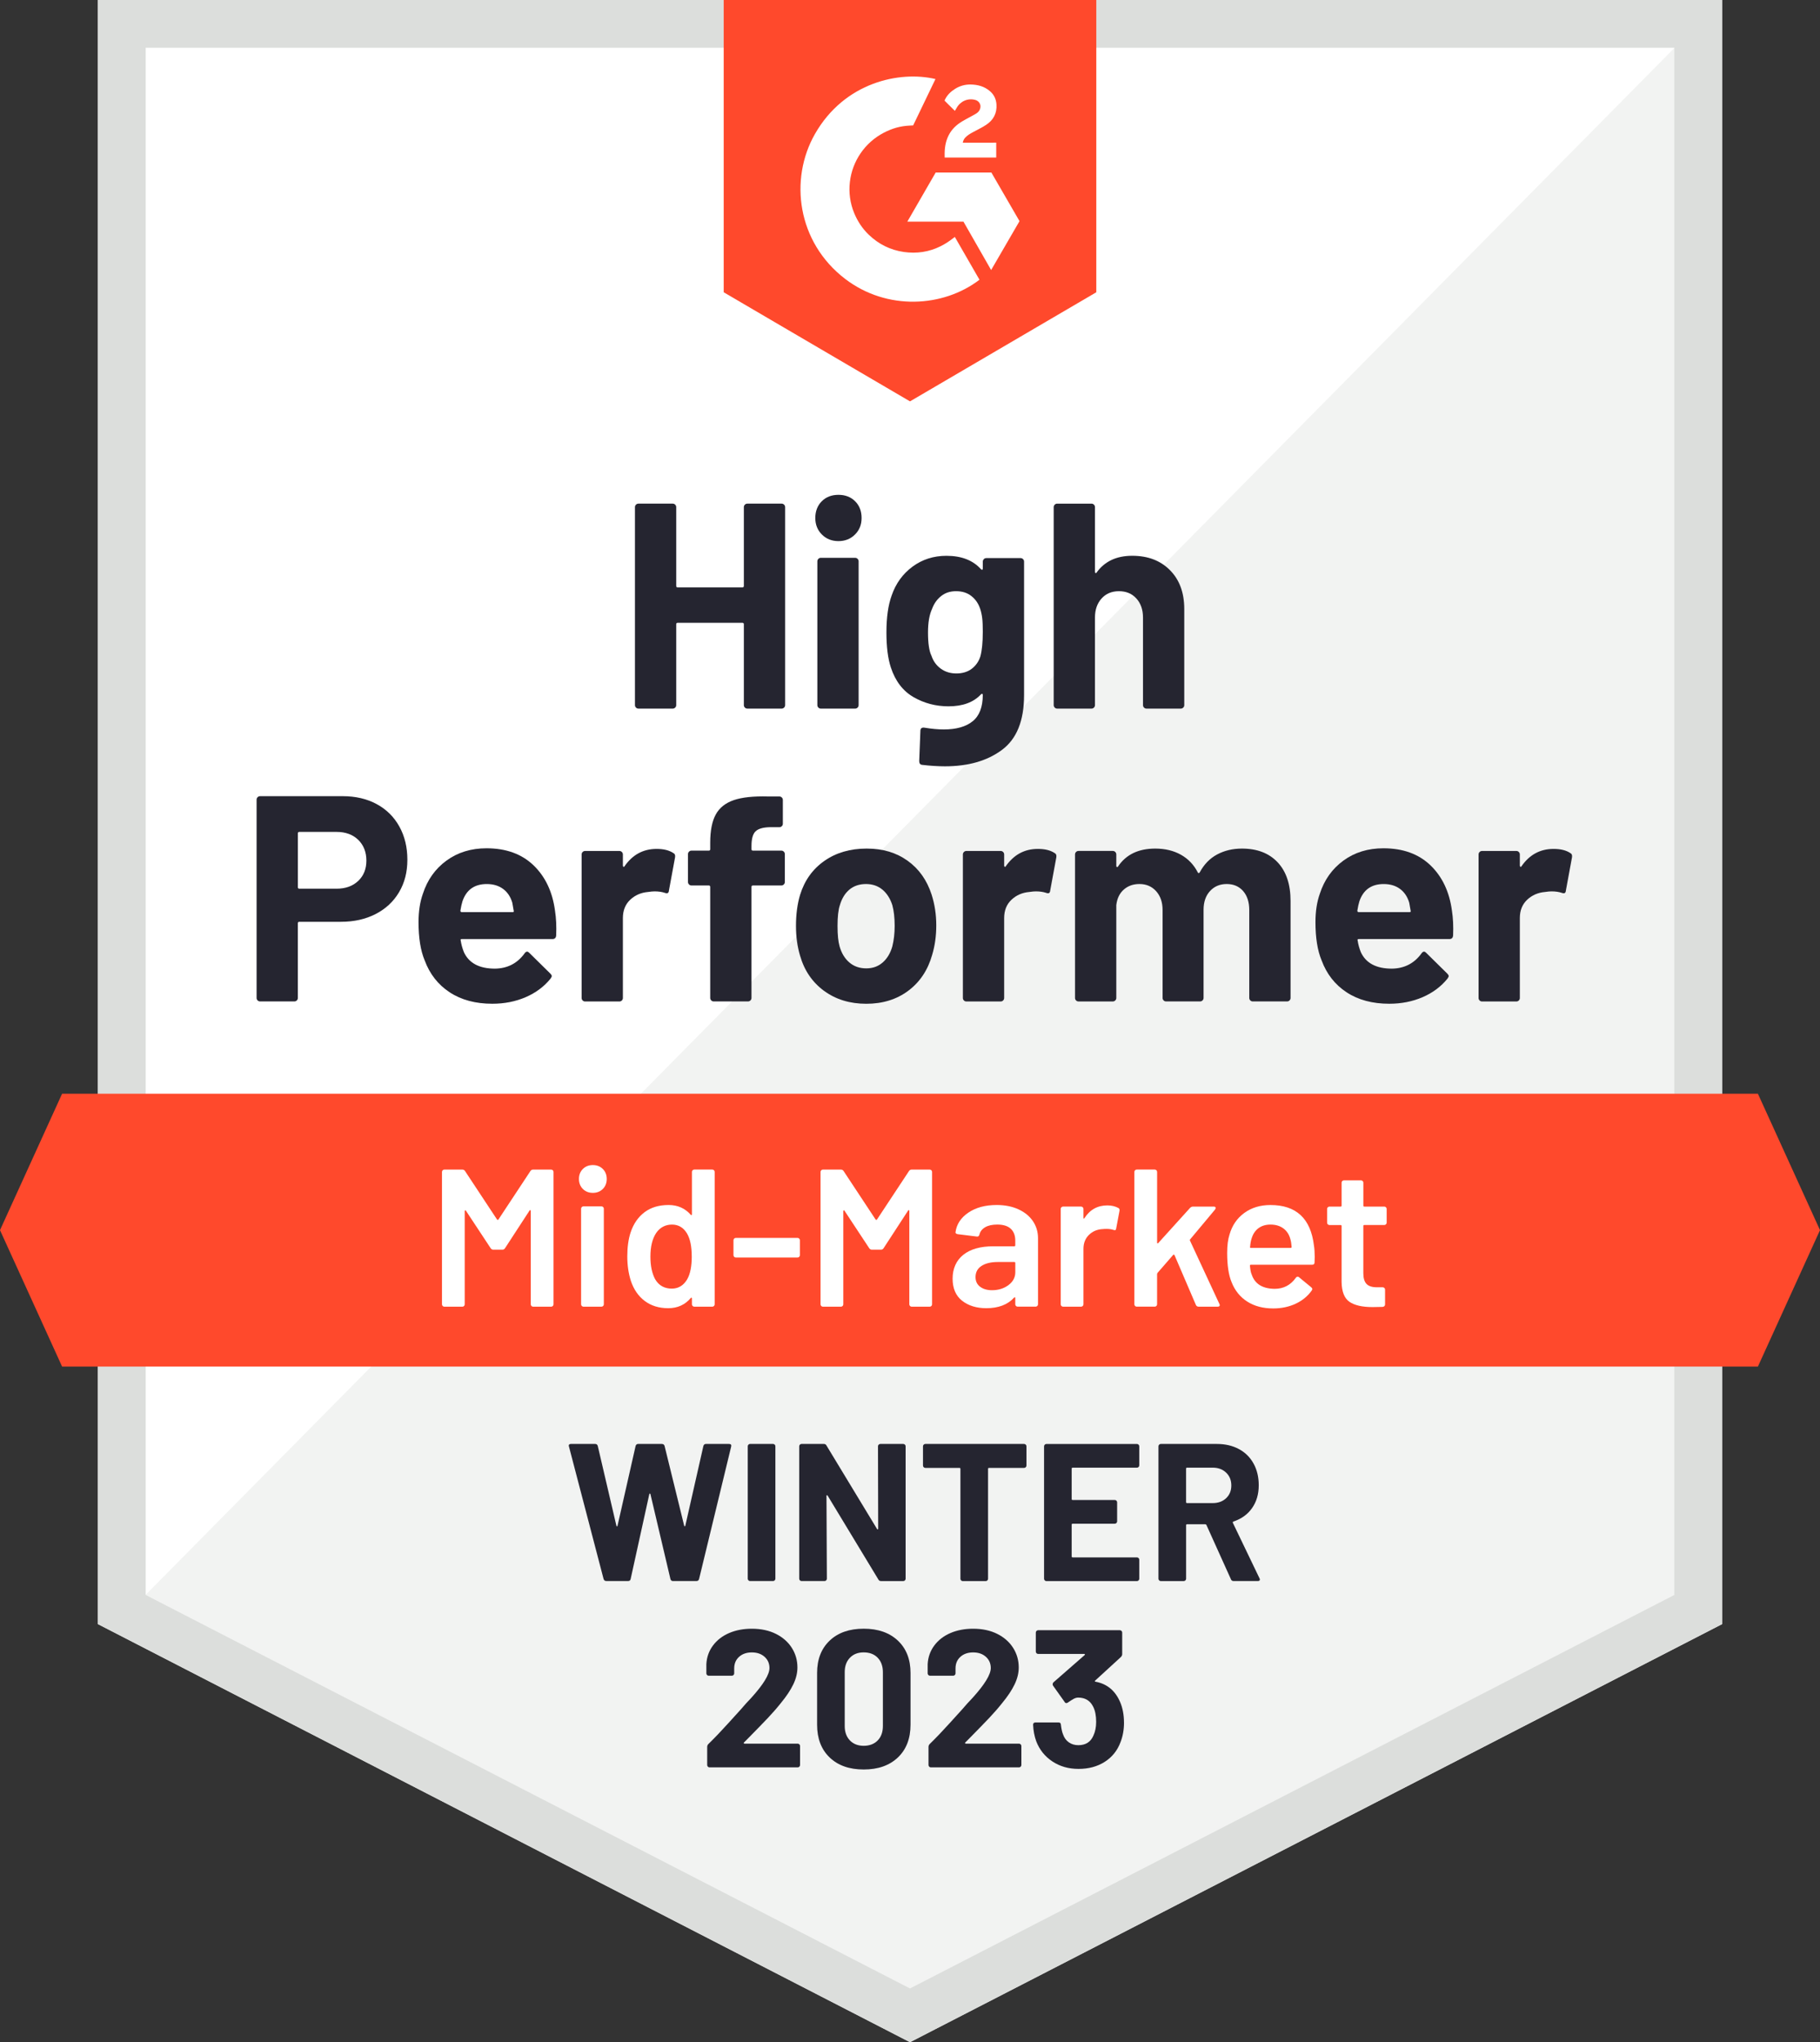
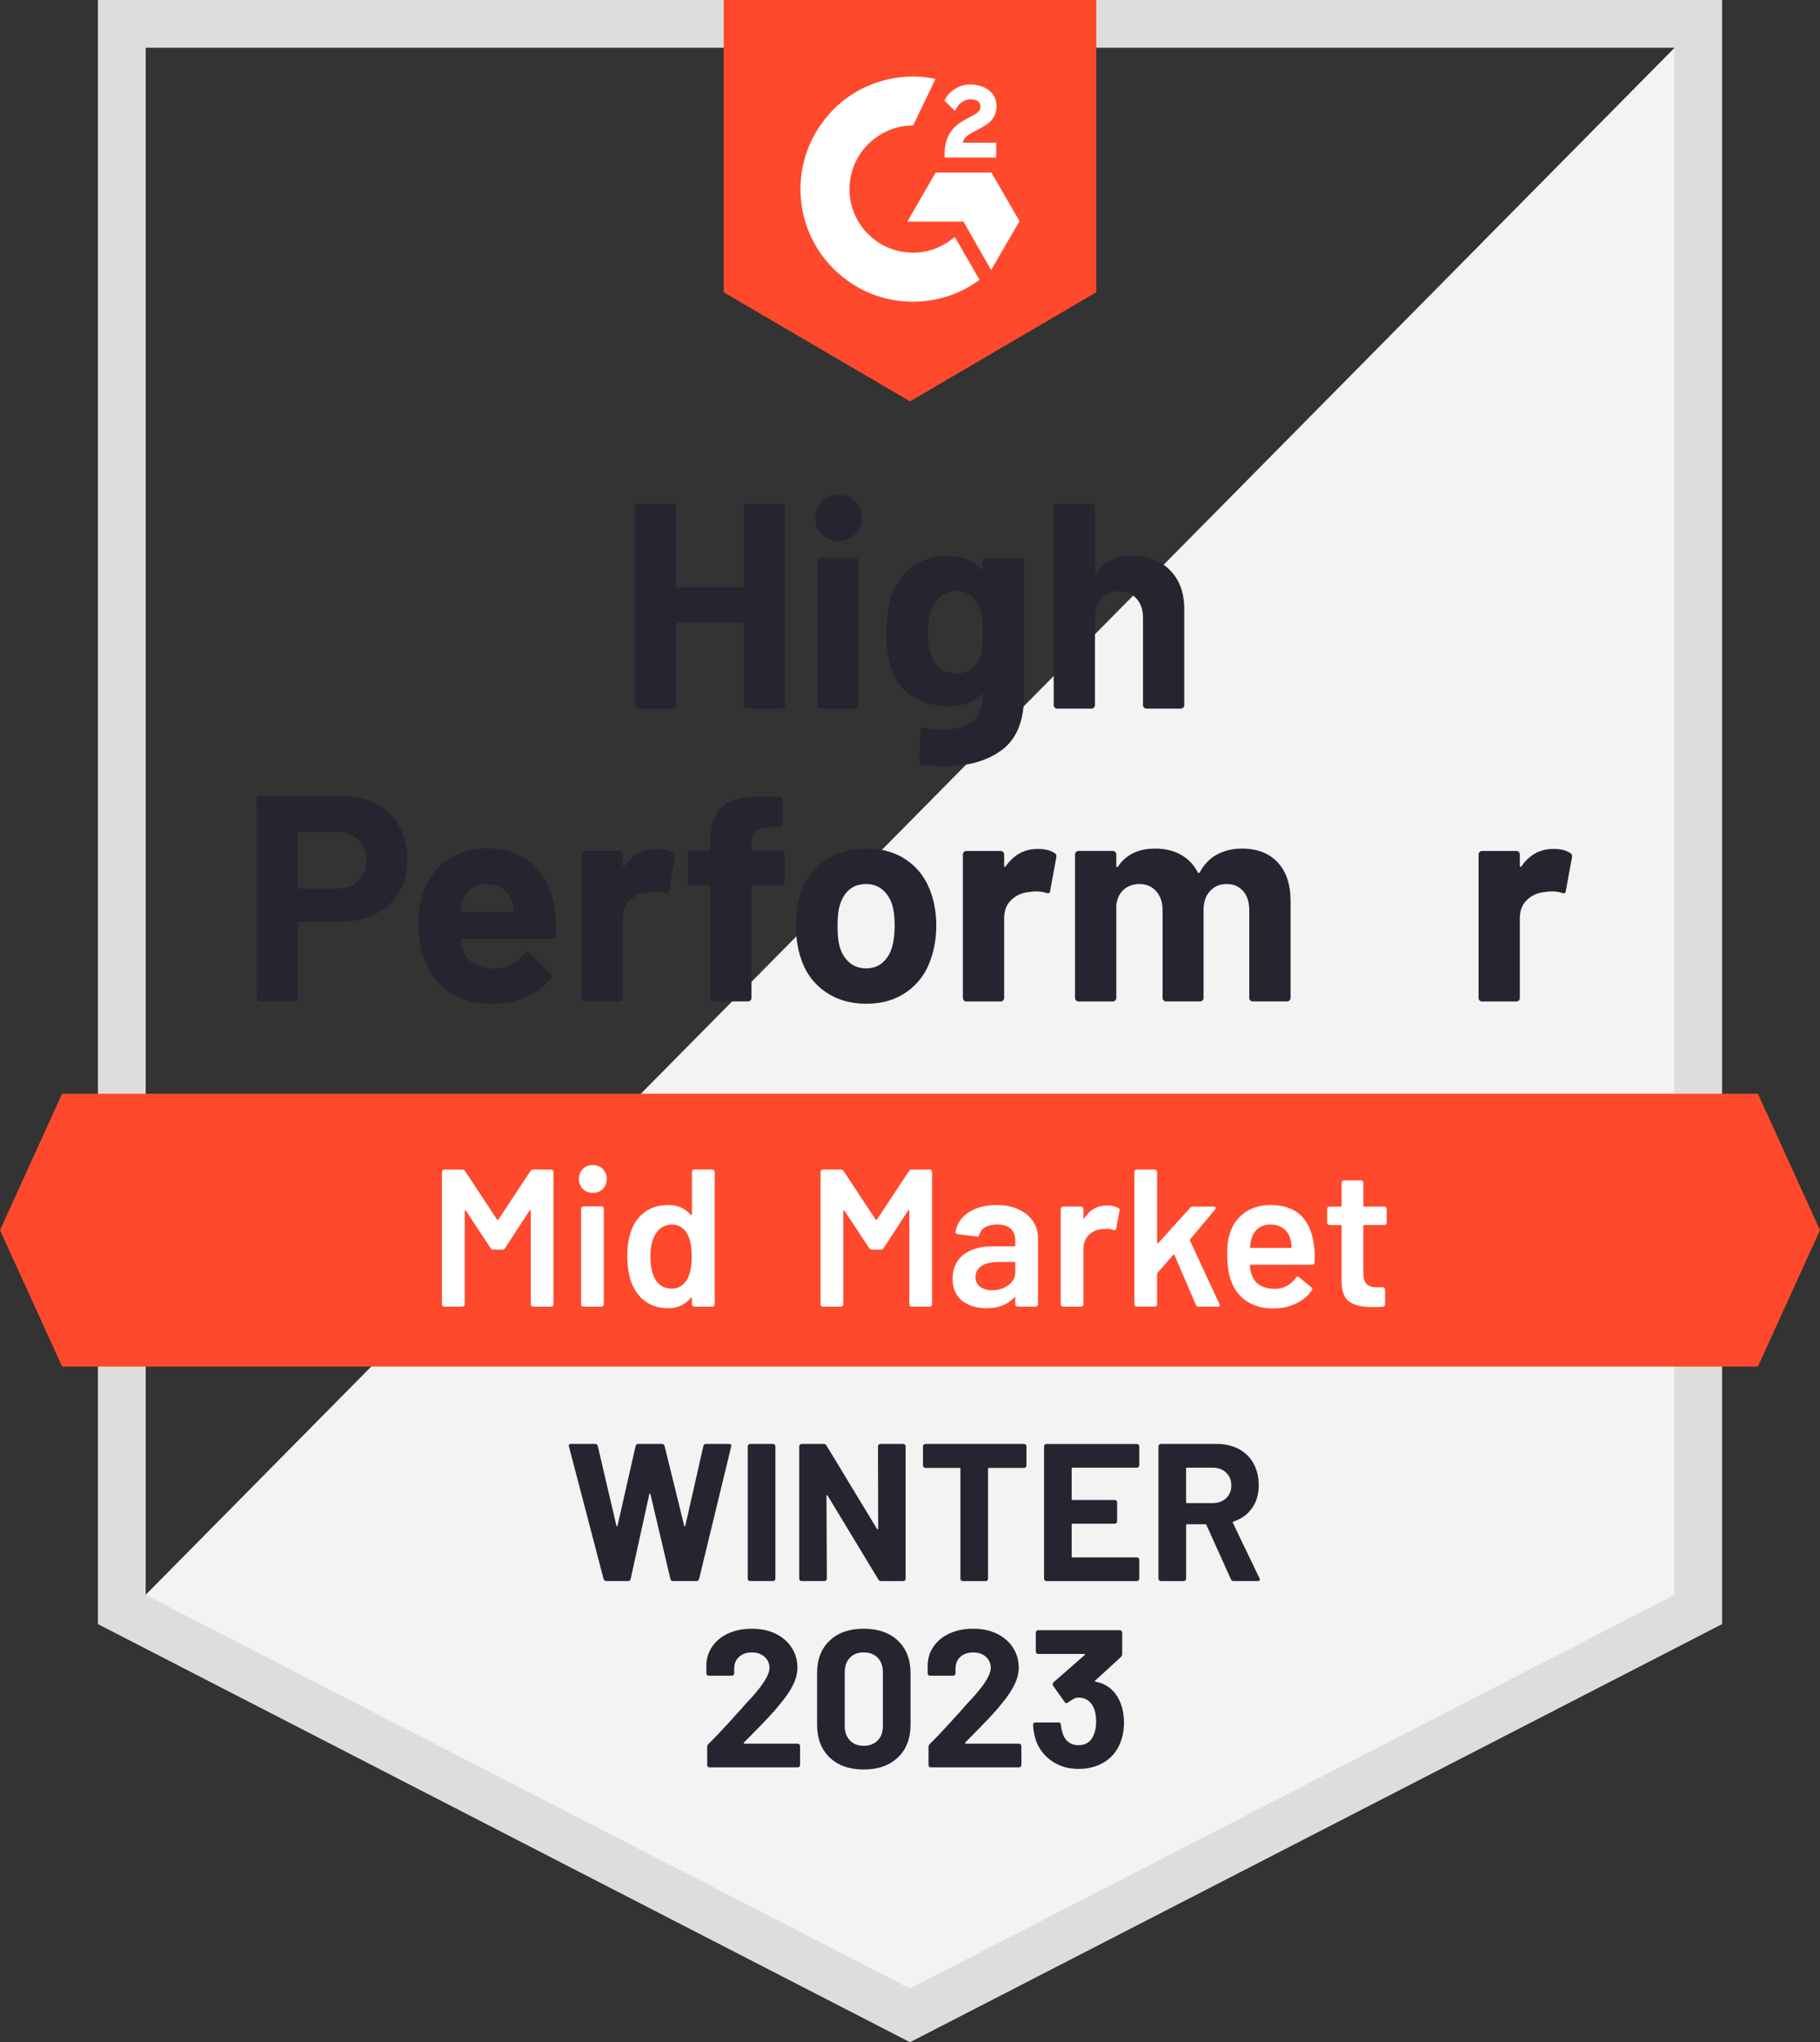
<svg xmlns="http://www.w3.org/2000/svg" viewBox="0 0 762 855.05">
  <rect x="0" y="0" width="762" height="855.05" fill="#333333" stroke="none" />
  <g>
-     <polygon style="fill:#fff" points="41 680 381 855.05 721 680 721 0 41 0 41 680" />
    <polygon style="fill:#f2f3f2" points="381 843.05 711.74 667.2 711 10 53.89 674.91 381 843.05" />
    <path style="fill:#dcdedc" d="m701,20v647.8l-320,164.75L61,667.8V20h640m20-20H41v680l340,175.05,340-175.05V0h0Z" />
    <polygon style="fill:#ff492c" points="459 122.37 381 168.05 303 122.37 303 0 459 0 459 122.37" />
    <path style="fill:#fff" d="m399.77,99.21c3.47,6.02,6.9,11.97,10.32,17.91-15.17,11.62-38.78,13.02-56.26-.36-20.11-15.41-23.42-41.7-12.65-60.62,12.38-21.77,35.56-26.58,50.48-23.05-.4.88-9.34,19.42-9.34,19.42,0,0-.71.05-1.11.05-4.41.19-7.7,1.21-11.22,3.03-7.84,4.09-13.15,11.81-14.16,20.6-.52,4.39.09,8.84,1.76,12.93,1.42,3.46,3.42,6.53,6.11,9.12,4.13,3.98,9.04,6.45,14.73,7.26,5.39.77,10.57,0,15.43-2.43,1.82-.91,3.37-1.92,5.18-3.31.23-.15.44-.34.71-.55h.02Z" />
    <path style="fill:#fff" d="m399.8,46.43c-.88-.87-1.7-1.67-2.51-2.47-.48-.48-.95-.98-1.45-1.45-.18-.17-.39-.4-.39-.4,0,0,.17-.36.24-.51.95-1.91,2.44-3.3,4.21-4.41,1.95-1.24,4.23-1.86,6.54-1.81,2.96.06,5.7.79,8.02,2.78,1.71,1.46,2.59,3.32,2.74,5.54.26,3.74-1.29,6.6-4.36,8.6-1.8,1.18-3.75,2.08-5.7,3.16-1.08.59-2,1.12-3.05,2.19-.93,1.08-.97,2.1-.97,2.1l13.98-.02v6.23h-21.59v-.6c-.08-3.06.27-5.94,1.68-8.72,1.29-2.55,3.29-4.42,5.7-5.85,1.85-1.11,3.81-2.05,5.66-3.15,1.15-.68,1.96-1.68,1.95-3.12,0-1.24-.9-2.34-2.19-2.69-3.04-.82-6.13.49-7.74,3.27-.23.41-.47.81-.78,1.33h.01Z" />
    <polygon style="fill:#fff" points="426.85 92.59 415.07 72.24 391.75 72.24 379.88 92.8 403.38 92.8 414.97 113.06 426.85 92.59" />
    <polygon style="fill:#ff492c" points="736 572.17 26 572.17 0 515.05 26 457.93 736 457.93 762 515.05 736 572.17" />
    <path style="fill:#252530" d="m311.87,211.3c.29-.29.63-.43,1.04-.43h14.34c.41,0,.75.14,1.04.43.29.29.43.63.43,1.04v82.88c0,.41-.14.76-.43,1.04-.29.29-.63.43-1.04.43h-14.34c-.41,0-.76-.14-1.04-.43-.29-.29-.43-.63-.43-1.04v-33.84c0-.41-.21-.61-.61-.61h-27.1c-.41,0-.61.21-.61.61v33.84c0,.41-.14.76-.43,1.04-.29.29-.63.43-1.04.43h-14.34c-.41,0-.76-.14-1.04-.43-.29-.29-.43-.63-.43-1.04v-82.88c0-.41.14-.75.43-1.04.29-.29.63-.43,1.04-.43h14.34c.41,0,.75.14,1.04.43.29.29.43.63.43,1.04v32.98c0,.41.2.61.61.61h27.1c.41,0,.61-.2.61-.61v-32.98c0-.41.14-.75.43-1.04Z" />
    <path style="fill:#252530" d="m344.11,223.8c-1.84-1.84-2.76-4.15-2.76-6.93s.9-5.19,2.7-6.99,4.13-2.7,6.99-2.7,5.19.9,6.99,2.7c1.8,1.8,2.7,4.13,2.7,6.99s-.92,5.09-2.76,6.93c-1.84,1.84-4.15,2.76-6.93,2.76s-5.09-.92-6.93-2.76Zm-1.47,72.46c-.29-.29-.43-.63-.43-1.04v-60.2c0-.41.14-.75.43-1.04.29-.29.63-.43,1.04-.43h14.34c.41,0,.75.14,1.04.43.29.29.43.63.43,1.04v60.2c0,.41-.14.76-.43,1.04-.29.29-.63.43-1.04.43h-14.34c-.41,0-.76-.14-1.04-.43Z" />
    <path style="fill:#252530" d="m411.91,234.1c.29-.29.63-.43,1.04-.43h14.34c.41,0,.75.14,1.04.43.29.29.43.63.43,1.04v55.91c0,10.71-3.09,18.35-9.26,22.93-6.17,4.58-14.12,6.87-23.85,6.87-2.86,0-6.05-.2-9.56-.61-.82-.08-1.23-.61-1.23-1.59l.49-12.63c0-1.06.57-1.51,1.72-1.35,2.94.49,5.64.74,8.09.74,5.23,0,9.26-1.15,12.08-3.43,2.82-2.29,4.23-5.97,4.23-11.03,0-.25-.08-.39-.25-.43-.17-.04-.33.02-.49.18-3.11,3.35-7.64,5.03-13.61,5.03-5.31,0-10.2-1.29-14.65-3.86-4.46-2.57-7.62-6.72-9.5-12.44-1.23-3.76-1.84-8.62-1.84-14.59,0-6.38.74-11.56,2.21-15.57,1.72-4.98,4.62-8.99,8.71-12.02,4.09-3.02,8.83-4.54,14.22-4.54,6.29,0,11.12,1.88,14.47,5.64.16.16.33.23.49.18.16-.04.25-.18.25-.43v-2.94c0-.41.14-.75.43-1.04Zm-.43,30.59c0-2.53-.08-4.49-.25-5.89-.17-1.39-.45-2.7-.86-3.92-.74-2.21-1.96-3.98-3.68-5.33-1.72-1.35-3.84-2.02-6.38-2.02s-4.54.67-6.25,2.02c-1.72,1.35-2.98,3.13-3.8,5.33-1.15,2.45-1.72,5.76-1.72,9.93,0,4.58.49,7.85,1.47,9.81.74,2.21,2.02,3.98,3.86,5.33s4.03,2.02,6.56,2.02,4.78-.67,6.5-2.02c1.72-1.35,2.9-3.08,3.56-5.21.65-2.45.98-5.8.98-10.05Z" />
    <path style="fill:#252530" d="m489.82,238.7c4,4.01,6.01,9.44,6.01,16.31v40.21c0,.41-.14.76-.43,1.04-.29.29-.63.43-1.04.43h-14.34c-.41,0-.76-.14-1.04-.43-.29-.29-.43-.63-.43-1.04v-36.66c0-3.27-.92-5.93-2.76-7.97-1.84-2.04-4.27-3.06-7.3-3.06s-5.46,1.02-7.29,3.06c-1.84,2.04-2.76,4.7-2.76,7.97v36.66c0,.41-.14.76-.43,1.04-.29.29-.63.43-1.04.43h-14.34c-.41,0-.76-.14-1.04-.43-.29-.29-.43-.63-.43-1.04v-82.88c0-.41.14-.75.43-1.04.29-.29.63-.43,1.04-.43h14.34c.41,0,.75.14,1.04.43.29.29.43.63.43,1.04v27.1c0,.25.08.41.25.49.16.08.29.04.37-.12,3.35-4.74,8.34-7.11,14.96-7.11s11.81,2,15.81,6.01Z" />
    <path style="fill:#252530" d="m157.69,336.66c4.09,2.21,7.25,5.33,9.5,9.38,2.25,4.05,3.37,8.69,3.37,13.92s-1.17,9.69-3.49,13.61-5.6,6.97-9.81,9.13c-4.21,2.17-9.05,3.25-14.53,3.25h-17.41c-.41,0-.61.2-.61.61v31.26c0,.41-.14.76-.43,1.04-.29.29-.63.43-1.04.43h-14.34c-.41,0-.76-.14-1.04-.43-.29-.29-.43-.63-.43-1.04v-83c0-.41.14-.75.43-1.04.29-.29.63-.43,1.04-.43h34.57c5.39,0,10.13,1.1,14.22,3.31Zm-7.72,32.18c2.29-2.16,3.43-5.01,3.43-8.52s-1.15-6.5-3.43-8.7c-2.29-2.21-5.31-3.31-9.07-3.31h-15.57c-.41,0-.61.21-.61.61v22.56c0,.41.2.61.61.61h15.57c3.76,0,6.78-1.08,9.07-3.25Z" />
    <path style="fill:#252530" d="m232.85,391.71c-.08.98-.61,1.47-1.59,1.47h-37.88c-.49,0-.66.21-.49.61.25,1.64.69,3.27,1.35,4.9,2.12,4.58,6.46,6.87,13,6.87,5.23-.08,9.36-2.21,12.38-6.38.33-.49.69-.74,1.1-.74.25,0,.53.17.86.49l8.83,8.7c.41.41.61.78.61,1.1,0,.16-.17.49-.49.98-2.7,3.35-6.17,5.95-10.42,7.79-4.25,1.84-8.91,2.76-13.98,2.76-7.03,0-12.98-1.59-17.84-4.78-4.86-3.19-8.36-7.64-10.48-13.36-1.72-4.09-2.58-9.44-2.58-16.06,0-4.49.61-8.46,1.84-11.89,1.88-5.8,5.17-10.42,9.87-13.85,4.7-3.43,10.28-5.15,16.74-5.15,8.17,0,14.73,2.37,19.68,7.11,4.94,4.74,7.95,11.08,9.01,19,.49,3.11.65,6.58.49,10.42Zm-39.23-14.34c-.33,1.06-.61,2.37-.86,3.92,0,.41.2.61.61.61h21.21c.49,0,.65-.2.49-.61-.41-2.37-.61-3.51-.61-3.43-.74-2.45-2.02-4.35-3.86-5.7-1.84-1.35-4.11-2.02-6.8-2.02-5.15,0-8.54,2.41-10.18,7.23Z" />
    <path style="fill:#252530" d="m281.89,357.14c.65.33.9.94.74,1.84l-2.58,13.98c-.08.98-.66,1.27-1.72.86-1.23-.41-2.66-.61-4.29-.61-.66,0-1.55.08-2.7.25-2.94.25-5.44,1.33-7.48,3.25-2.04,1.92-3.07,4.48-3.07,7.66v33.47c0,.41-.14.76-.43,1.04-.29.29-.63.43-1.04.43h-14.34c-.41,0-.76-.14-1.04-.43-.29-.29-.43-.63-.43-1.04v-60.08c0-.41.14-.75.43-1.04.29-.29.63-.43,1.04-.43h14.34c.41,0,.75.14,1.04.43.29.29.43.63.43,1.04v4.66c0,.25.08.41.25.49.16.08.29.04.37-.12,3.35-4.9,7.85-7.36,13.49-7.36,2.94,0,5.27.57,6.99,1.72Z" />
    <path style="fill:#252530" d="m328.17,356.58c.29.29.43.63.43,1.04v11.65c0,.41-.14.76-.43,1.04-.29.29-.63.43-1.04.43h-11.89c-.41,0-.61.21-.61.61v46.47c0,.41-.14.76-.43,1.04-.29.29-.63.43-1.04.43h-14.34c-.41,0-.76-.14-1.04-.43-.29-.29-.43-.63-.43-1.04v-46.47c0-.41-.21-.61-.61-.61h-7.23c-.41,0-.76-.14-1.04-.43-.29-.29-.43-.63-.43-1.04v-11.65c0-.41.14-.75.43-1.04.29-.29.63-.43,1.04-.43h7.23c.41,0,.61-.2.61-.61v-2.7c0-5.07.78-9.01,2.33-11.83,1.55-2.82,4.07-4.82,7.54-6.01,3.47-1.18,8.28-1.7,14.41-1.53h4.66c.41,0,.75.14,1.04.43.29.29.43.63.43,1.04v9.93c0,.41-.14.76-.43,1.04-.29.29-.63.43-1.04.43h-4.05c-2.86.08-4.84.67-5.95,1.78-1.1,1.1-1.66,3.13-1.66,6.07v1.35c0,.41.2.61.61.61h11.89c.41,0,.75.14,1.04.43Z" />
    <path style="fill:#252530" d="m345.03,414.88c-4.9-3.6-8.26-8.5-10.05-14.71-1.15-3.84-1.72-8.01-1.72-12.51,0-4.82.57-9.15,1.72-13,1.88-6.05,5.27-10.79,10.18-14.22,4.9-3.43,10.79-5.15,17.66-5.15s12.42,1.7,17.17,5.09c4.74,3.39,8.09,8.11,10.05,14.16,1.31,4.09,1.96,8.38,1.96,12.87s-.57,8.54-1.72,12.38c-1.8,6.38-5.13,11.38-9.99,15.02-4.86,3.64-10.73,5.46-17.59,5.46s-12.75-1.8-17.65-5.39Zm24.52-11.89c1.88-1.63,3.23-3.88,4.05-6.74.65-2.61.98-5.47.98-8.58,0-3.43-.33-6.33-.98-8.71-.9-2.78-2.29-4.94-4.17-6.5-1.88-1.55-4.17-2.33-6.87-2.33s-5.09.78-6.93,2.33c-1.84,1.55-3.17,3.72-3.99,6.5-.66,1.96-.98,4.86-.98,8.71s.29,6.54.86,8.58c.82,2.86,2.19,5.11,4.11,6.74,1.92,1.64,4.27,2.45,7.05,2.45s4.99-.82,6.87-2.45Z" />
    <path style="fill:#252530" d="m441.52,357.14c.65.33.9.94.74,1.84l-2.58,13.98c-.08.98-.66,1.27-1.72.86-1.23-.41-2.66-.61-4.29-.61-.66,0-1.55.08-2.7.25-2.94.25-5.44,1.33-7.48,3.25-2.04,1.92-3.07,4.48-3.07,7.66v33.47c0,.41-.14.76-.43,1.04-.29.29-.63.43-1.04.43h-14.34c-.41,0-.76-.14-1.04-.43-.29-.29-.43-.63-.43-1.04v-60.08c0-.41.14-.75.43-1.04.29-.29.63-.43,1.04-.43h14.34c.41,0,.75.14,1.04.43.29.29.43.63.43,1.04v4.66c0,.25.08.41.25.49.16.08.29.04.37-.12,3.35-4.9,7.85-7.36,13.49-7.36,2.94,0,5.27.57,6.99,1.72Z" />
    <path style="fill:#252530" d="m534.94,361.06c3.6,3.84,5.39,9.24,5.39,16.18v40.58c0,.41-.14.76-.43,1.04-.29.29-.63.43-1.04.43h-14.35c-.41,0-.76-.14-1.04-.43-.29-.29-.43-.63-.43-1.04v-36.78c0-3.35-.86-6.01-2.57-7.97-1.72-1.96-4.01-2.94-6.87-2.94s-5.19.98-6.99,2.94c-1.8,1.96-2.7,4.58-2.7,7.85v36.9c0,.41-.14.76-.43,1.04-.29.29-.63.43-1.04.43h-14.22c-.41,0-.76-.14-1.04-.43-.29-.29-.43-.63-.43-1.04v-36.78c0-3.27-.9-5.9-2.7-7.91-1.8-2-4.13-3-6.99-3-2.62,0-4.8.78-6.56,2.33-1.76,1.55-2.8,3.72-3.13,6.5v38.87c0,.41-.14.76-.43,1.04-.29.29-.63.43-1.04.43h-14.34c-.41,0-.76-.14-1.04-.43-.29-.29-.43-.63-.43-1.04v-60.08c0-.41.14-.75.43-1.04.29-.29.63-.43,1.04-.43h14.34c.41,0,.75.14,1.04.43.29.29.43.63.43,1.04v4.78c0,.25.08.41.25.49.16.08.33,0,.49-.25,3.35-4.98,8.54-7.48,15.57-7.48,4.09,0,7.66.86,10.73,2.57,3.06,1.72,5.41,4.17,7.05,7.36.25.49.53.49.86,0,1.8-3.35,4.23-5.84,7.29-7.48,3.07-1.63,6.52-2.45,10.36-2.45,6.38,0,11.36,1.92,14.96,5.76Z" />
-     <path style="fill:#252530" d="m608.38,391.71c-.08.98-.61,1.47-1.59,1.47h-37.88c-.49,0-.66.21-.49.61.24,1.64.69,3.27,1.35,4.9,2.12,4.58,6.46,6.87,13,6.87,5.23-.08,9.36-2.21,12.38-6.38.33-.49.69-.74,1.1-.74.25,0,.53.17.86.49l8.83,8.7c.41.41.61.78.61,1.1,0,.16-.16.49-.49.98-2.7,3.35-6.17,5.95-10.42,7.79-4.25,1.84-8.91,2.76-13.98,2.76-7.03,0-12.98-1.59-17.84-4.78-4.87-3.19-8.36-7.64-10.48-13.36-1.72-4.09-2.58-9.44-2.58-16.06,0-4.49.61-8.46,1.84-11.89,1.88-5.8,5.17-10.42,9.87-13.85,4.7-3.43,10.28-5.15,16.74-5.15,8.17,0,14.73,2.37,19.68,7.11,4.94,4.74,7.95,11.08,9.01,19,.49,3.11.65,6.58.49,10.42Zm-39.23-14.34c-.33,1.06-.61,2.37-.86,3.92,0,.41.2.61.61.61h21.21c.49,0,.65-.2.49-.61-.41-2.37-.61-3.51-.61-3.43-.74-2.45-2.02-4.35-3.86-5.7-1.84-1.35-4.11-2.02-6.8-2.02-5.15,0-8.54,2.41-10.18,7.23Z" />
    <path style="fill:#252530" d="m657.42,357.14c.65.33.9.94.74,1.84l-2.57,13.98c-.08.98-.66,1.27-1.72.86-1.23-.41-2.66-.61-4.29-.61-.65,0-1.55.08-2.7.25-2.94.25-5.44,1.33-7.48,3.25-2.04,1.92-3.07,4.48-3.07,7.66v33.47c0,.41-.14.76-.43,1.04-.29.29-.63.43-1.04.43h-14.34c-.41,0-.76-.14-1.04-.43-.29-.29-.43-.63-.43-1.04v-60.08c0-.41.14-.75.43-1.04.29-.29.63-.43,1.04-.43h14.34c.41,0,.76.14,1.04.43.29.29.43.63.43,1.04v4.66c0,.25.08.41.25.49.16.08.29.04.37-.12,3.35-4.9,7.85-7.36,13.49-7.36,2.94,0,5.27.57,6.99,1.72Z" />
    <path style="fill:#fff" d="m223.21,489.69h7.54c.27,0,.5.1.7.29.19.19.29.42.29.7v55.43c0,.27-.1.51-.29.7-.19.19-.42.29-.7.29h-7.54c-.27,0-.51-.09-.7-.29-.19-.19-.29-.42-.29-.7v-39.11c0-.16-.07-.27-.21-.33-.14-.05-.23,0-.29.16l-10.25,15.74c-.27.44-.66.66-1.15.66h-3.77c-.49,0-.88-.22-1.15-.66l-10.33-15.66c-.06-.16-.15-.22-.29-.16-.14.06-.21.16-.21.33v39.03c0,.27-.1.51-.29.7-.19.19-.42.29-.7.29h-7.54c-.27,0-.51-.09-.7-.29-.19-.19-.29-.42-.29-.7v-55.43c0-.27.09-.5.29-.7.19-.19.42-.29.7-.29h7.54c.49,0,.87.22,1.15.66l13.37,20.25c.11.11.22.16.33.16s.19-.05.25-.16l13.37-20.25c.27-.44.66-.66,1.15-.66Z" />
    <path style="fill:#fff" d="m244.03,497.8c-1.09-1.09-1.64-2.49-1.64-4.18s.55-3.09,1.64-4.18c1.09-1.09,2.49-1.64,4.18-1.64s3.09.55,4.18,1.64c1.09,1.09,1.64,2.49,1.64,4.18s-.55,3.09-1.64,4.18c-1.09,1.09-2.49,1.64-4.18,1.64s-3.09-.55-4.18-1.64Zm-.45,49c-.19-.19-.29-.42-.29-.7v-40.02c0-.27.09-.5.29-.7.19-.19.42-.29.7-.29h7.54c.27,0,.5.1.7.29.19.19.29.42.29.7v40.02c0,.27-.1.51-.29.7-.19.19-.42.29-.7.29h-7.54c-.27,0-.51-.09-.7-.29Z" />
    <path style="fill:#fff" d="m289.99,489.97c.19-.19.42-.29.7-.29h7.54c.27,0,.5.1.7.29.19.19.29.42.29.7v55.43c0,.27-.1.51-.29.7-.19.19-.42.29-.7.29h-7.54c-.27,0-.51-.09-.7-.29-.19-.19-.29-.42-.29-.7v-2.46c0-.16-.06-.27-.16-.33-.11-.05-.22,0-.33.16-2.41,2.84-5.55,4.26-9.43,4.26s-7.16-1.01-9.84-3.03c-2.68-2.02-4.62-4.84-5.82-8.45-.98-3.06-1.48-6.48-1.48-10.25s.46-7.22,1.39-10c1.2-3.61,3.14-6.42,5.82-8.45,2.68-2.02,6.04-3.03,10.09-3.03,3.77,0,6.86,1.37,9.27,4.1.11.11.22.15.33.12.11-.03.16-.12.16-.29v-17.79c0-.27.09-.5.29-.7Zm-.37,36.12c0-4.26-.68-7.52-2.05-9.76-1.48-2.4-3.55-3.61-6.23-3.61s-4.97,1.15-6.56,3.44c-1.64,2.41-2.46,5.74-2.46,10,0,3.83.66,6.97,1.97,9.43,1.53,2.62,3.85,3.94,6.97,3.94,2.79,0,4.95-1.31,6.48-3.94,1.26-2.24,1.89-5.41,1.89-9.51Z" />
-     <path style="fill:#fff" d="m307.38,526.22c-.19-.19-.29-.42-.29-.7v-6.23c0-.27.09-.5.29-.7.19-.19.42-.29.7-.29h25.83c.27,0,.5.1.7.29.19.19.29.42.29.7v6.23c0,.27-.1.51-.29.7-.19.19-.42.29-.7.29h-25.83c-.27,0-.51-.09-.7-.29Z" />
    <path style="fill:#fff" d="m381.71,489.69h7.54c.27,0,.5.1.7.29.19.19.29.42.29.7v55.43c0,.27-.1.51-.29.7-.19.19-.42.29-.7.29h-7.54c-.27,0-.51-.09-.7-.29-.19-.19-.29-.42-.29-.7v-39.11c0-.16-.07-.27-.21-.33-.14-.05-.23,0-.29.16l-10.25,15.74c-.27.44-.66.66-1.15.66h-3.77c-.49,0-.88-.22-1.15-.66l-10.33-15.66c-.06-.16-.15-.22-.29-.16-.14.06-.21.16-.21.33v39.03c0,.27-.1.51-.29.7-.19.19-.42.29-.7.29h-7.54c-.27,0-.51-.09-.7-.29-.19-.19-.29-.42-.29-.7v-55.43c0-.27.09-.5.29-.7.19-.19.42-.29.7-.29h7.54c.49,0,.87.22,1.15.66l13.37,20.25c.11.11.22.16.33.16s.19-.05.25-.16l13.37-20.25c.27-.44.66-.66,1.15-.66Z" />
    <path style="fill:#fff" d="m426.4,506.33c2.62,1.2,4.65,2.86,6.07,4.96,1.42,2.1,2.13,4.5,2.13,7.17v27.63c0,.27-.1.51-.29.7-.19.19-.42.29-.7.29h-7.54c-.27,0-.51-.09-.7-.29-.19-.19-.29-.42-.29-.7v-2.62c0-.16-.06-.26-.16-.29-.11-.03-.22.01-.33.12-2.68,2.95-6.56,4.43-11.64,4.43-4.1,0-7.48-1.04-10.13-3.12-2.65-2.08-3.98-5.17-3.98-9.27s1.49-7.58,4.47-9.96,7.17-3.57,12.59-3.57h8.77c.27,0,.41-.14.41-.41v-1.97c0-2.13-.63-3.79-1.89-4.96-1.26-1.17-3.14-1.76-5.66-1.76-2.08,0-3.76.37-5.04,1.11-1.29.74-2.09,1.76-2.42,3.08-.16.66-.55.93-1.15.82l-7.95-.98c-.27-.05-.51-.15-.7-.29-.19-.14-.26-.31-.21-.53.44-3.33,2.23-6.07,5.37-8.2,3.14-2.13,7.09-3.2,11.85-3.2,3.44,0,6.48.6,9.1,1.8Zm-4.18,31.73c1.91-1.42,2.87-3.23,2.87-5.41v-3.85c0-.27-.14-.41-.41-.41h-6.89c-2.9,0-5.18.55-6.85,1.64-1.67,1.09-2.5,2.65-2.5,4.67,0,1.75.64,3.1,1.93,4.06,1.28.96,2.94,1.44,4.96,1.44,2.68,0,4.97-.71,6.89-2.13Z" />
    <path style="fill:#fff" d="m468.22,505.76c.44.22.6.63.49,1.23l-1.39,7.38c-.05.66-.44.85-1.15.57-.82-.27-1.78-.41-2.87-.41-.71,0-1.26.03-1.64.08-2.3.11-4.21.92-5.74,2.42-1.53,1.5-2.3,3.46-2.3,5.86v23.21c0,.27-.1.51-.29.7-.19.19-.42.29-.7.29h-7.54c-.27,0-.51-.09-.7-.29-.19-.19-.29-.42-.29-.7v-39.93c0-.27.09-.5.29-.7s.42-.29.7-.29h7.54c.27,0,.5.1.7.29.19.19.29.42.29.7v3.69c0,.22.04.34.12.37.08.03.18-.04.29-.21,2.3-3.55,5.49-5.33,9.59-5.33,1.75,0,3.28.36,4.59,1.07Z" />
    <path style="fill:#fff" d="m475.23,546.8c-.19-.19-.29-.42-.29-.7v-55.43c0-.27.09-.5.29-.7.19-.19.42-.29.7-.29h7.54c.27,0,.5.1.7.29.19.19.29.42.29.7v29.6c0,.16.05.27.16.33.11.06.22,0,.33-.16l13.28-14.68c.38-.38.79-.57,1.23-.57h8.69c.55,0,.82.19.82.57,0,.16-.08.38-.25.66l-10.41,12.46c-.16.16-.19.36-.08.57l12.3,26.49c.11.22.16.38.16.49,0,.44-.3.66-.9.66h-7.95c-.55,0-.93-.25-1.15-.74l-8.94-20.83c-.05-.11-.15-.18-.29-.21-.14-.03-.23.01-.29.12l-6.56,7.54c-.11.22-.16.41-.16.57v12.55c0,.27-.1.51-.29.7-.19.19-.42.29-.7.29h-7.54c-.27,0-.51-.09-.7-.29Z" />
    <path style="fill:#fff" d="m550.46,526.01l-.08,2.54c0,.66-.33.98-.98.98h-25.67c-.27,0-.41.14-.41.41.16,1.8.41,3.03.74,3.69,1.31,3.94,4.51,5.93,9.59,5.99,3.72,0,6.67-1.53,8.86-4.59.22-.33.49-.49.82-.49.22,0,.41.08.57.25l5.08,4.18c.49.38.57.82.25,1.31-1.7,2.41-3.95,4.26-6.77,5.58-2.82,1.31-5.94,1.97-9.39,1.97-4.26,0-7.89-.96-10.87-2.87-2.98-1.91-5.15-4.59-6.52-8.04-1.26-2.95-1.89-7.05-1.89-12.3,0-3.17.33-5.74.98-7.71,1.09-3.83,3.16-6.85,6.19-9.06,3.03-2.21,6.68-3.32,10.95-3.32,10.77,0,16.84,5.63,18.2,16.89.22,1.37.33,2.9.33,4.59Zm-23.58-11.77c-1.34,1.01-2.28,2.42-2.83,4.22-.33.93-.55,2.13-.66,3.61-.11.27,0,.41.33.41h16.65c.27,0,.41-.14.41-.41-.11-1.37-.27-2.41-.49-3.12-.49-1.97-1.46-3.5-2.91-4.59-1.45-1.09-3.27-1.64-5.45-1.64-2.02,0-3.7.51-5.04,1.52Z" />
    <path style="fill:#fff" d="m580.27,512.61c-.19.19-.42.29-.7.29h-8.36c-.27,0-.41.14-.41.41v19.76c0,2.08.45,3.58,1.35,4.51.9.93,2.34,1.39,4.3,1.39h2.46c.27,0,.5.1.7.29.19.19.29.42.29.7v6.15c0,.6-.33.96-.98,1.07l-4.26.08c-4.32,0-7.54-.74-9.68-2.21-2.13-1.48-3.23-4.26-3.28-8.36v-23.37c0-.27-.14-.41-.41-.41h-4.67c-.27,0-.51-.09-.7-.29-.19-.19-.29-.42-.29-.7v-5.74c0-.27.09-.5.29-.7s.42-.29.7-.29h4.67c.27,0,.41-.14.41-.41v-9.59c0-.27.09-.5.29-.7.19-.19.42-.29.7-.29h7.13c.27,0,.5.1.7.29.19.19.29.42.29.7v9.59c0,.27.14.41.41.41h8.36c.27,0,.5.1.7.29.19.19.29.42.29.7v5.74c0,.27-.1.51-.29.7Z" />
    <path style="fill:#252530" d="m252.72,661.15l-14.51-55.51-.08-.33c0-.49.3-.74.9-.74h10.17c.55,0,.9.27,1.07.82l7.79,33.37c.05.22.14.33.25.33s.19-.11.25-.33l7.54-33.29c.16-.6.52-.9,1.07-.9h9.92c.6,0,.98.27,1.15.82l8.2,33.37c.05.16.14.26.25.29.11.03.19-.07.25-.29l7.54-33.29c.16-.6.52-.9,1.07-.9h9.68c.76,0,1.07.36.9,1.07l-13.45,55.51c-.16.55-.55.82-1.15.82h-9.76c-.55,0-.9-.27-1.07-.82l-8.36-35.51c-.06-.22-.14-.33-.25-.33s-.19.11-.25.33l-7.79,35.42c-.11.6-.46.9-1.07.9h-9.1c-.6,0-.98-.27-1.15-.82Z" />
    <path style="fill:#252530" d="m313.36,661.68c-.19-.19-.29-.42-.29-.7v-55.43c0-.27.09-.5.29-.7s.42-.29.7-.29h9.59c.27,0,.5.1.7.29.19.19.29.42.29.7v55.43c0,.27-.1.51-.29.7-.19.19-.42.29-.7.29h-9.59c-.27,0-.51-.09-.7-.29Z" />
    <path style="fill:#252530" d="m367.89,604.86c.19-.19.42-.29.7-.29h9.59c.27,0,.5.1.7.29.19.19.29.42.29.7v55.43c0,.27-.1.51-.29.7-.19.19-.42.29-.7.29h-9.27c-.55,0-.93-.22-1.15-.66l-21.24-35.1c-.11-.16-.22-.23-.33-.21-.11.03-.16.15-.16.37l.16,34.6c0,.27-.1.51-.29.7-.19.19-.42.29-.7.29h-9.59c-.27,0-.51-.09-.7-.29-.19-.19-.29-.42-.29-.7v-55.43c0-.27.09-.5.29-.7s.42-.29.7-.29h9.27c.55,0,.93.22,1.15.66l21.16,34.93c.11.16.22.23.33.21.11-.03.16-.15.16-.37l-.08-34.44c0-.27.09-.5.29-.7Z" />
    <path style="fill:#252530" d="m429.47,604.86c.19.19.29.42.29.7v8.04c0,.27-.1.51-.29.7-.19.19-.42.29-.7.29h-14.68c-.27,0-.41.14-.41.41v46c0,.27-.1.51-.29.7-.19.19-.42.29-.7.29h-9.59c-.27,0-.51-.09-.7-.29-.19-.19-.29-.42-.29-.7v-46c0-.27-.14-.41-.41-.41h-14.27c-.27,0-.51-.09-.7-.29-.19-.19-.29-.42-.29-.7v-8.04c0-.27.09-.5.29-.7s.42-.29.7-.29h41.33c.27,0,.5.1.7.29Z" />
    <path style="fill:#252530" d="m476.7,614.21c-.19.19-.42.29-.7.29h-26.9c-.27,0-.41.14-.41.41v12.71c0,.27.14.41.41.41h17.63c.27,0,.5.1.7.29.19.19.29.42.29.7v7.95c0,.27-.1.51-.29.7-.19.19-.42.29-.7.29h-17.63c-.27,0-.41.14-.41.41v13.28c0,.27.14.41.41.41h26.9c.27,0,.51.1.7.29s.29.42.29.7v7.95c0,.27-.1.51-.29.7-.19.19-.42.29-.7.29h-37.88c-.27,0-.51-.09-.7-.29-.19-.19-.29-.42-.29-.7v-55.43c0-.27.09-.5.29-.7s.42-.29.7-.29h37.88c.27,0,.51.1.7.29.19.19.29.42.29.7v7.95c0,.27-.1.51-.29.7Z" />
    <path style="fill:#252530" d="m515.37,661.23l-10.25-22.71c-.11-.22-.27-.33-.49-.33h-7.62c-.27,0-.41.14-.41.41v22.39c0,.27-.1.51-.29.7-.19.19-.42.29-.7.29h-9.59c-.27,0-.51-.09-.7-.29-.19-.19-.29-.42-.29-.7v-55.43c0-.27.1-.5.29-.7.19-.19.42-.29.7-.29h23.45c3.5,0,6.57.71,9.22,2.13,2.65,1.42,4.7,3.44,6.15,6.07,1.45,2.62,2.17,5.66,2.17,9.1,0,3.72-.93,6.9-2.79,9.55-1.86,2.65-4.46,4.52-7.79,5.62-.27.11-.36.3-.25.57l11.15,23.21c.11.22.16.38.16.49,0,.44-.3.66-.9.66h-10.09c-.55,0-.93-.25-1.15-.74Zm-18.78-46.33v14.02c0,.27.14.41.41.41h10.74c2.29,0,4.17-.68,5.62-2.05,1.45-1.37,2.17-3.14,2.17-5.33s-.72-3.98-2.17-5.37c-1.45-1.39-3.32-2.09-5.62-2.09h-10.74c-.27,0-.41.14-.41.41Z" />
    <path style="fill:#252530" d="m311.43,729.89c.05.11.16.16.33.16h22.22c.27,0,.5.1.7.29.19.19.29.42.29.7v7.95c0,.27-.1.51-.29.7-.19.19-.42.29-.7.29h-36.9c-.27,0-.51-.09-.7-.29-.19-.19-.29-.42-.29-.7v-7.54c0-.49.16-.9.49-1.23,2.68-2.62,5.41-5.48,8.2-8.57,2.79-3.09,4.54-5.01,5.25-5.78,1.53-1.8,3.09-3.53,4.67-5.17,4.97-5.52,7.46-9.62,7.46-12.3,0-1.91-.68-3.49-2.05-4.71-1.37-1.23-3.14-1.84-5.33-1.84s-3.96.61-5.33,1.84c-1.37,1.23-2.05,2.86-2.05,4.88v2.05c0,.27-.1.51-.29.7s-.42.29-.7.29h-9.68c-.27,0-.51-.09-.7-.29-.19-.19-.29-.42-.29-.7v-3.85c.16-2.95,1.09-5.56,2.79-7.83,1.69-2.27,3.95-4,6.76-5.21,2.81-1.2,5.97-1.8,9.47-1.8,3.88,0,7.26.73,10.13,2.17s5.08,3.4,6.64,5.86c1.56,2.46,2.34,5.19,2.34,8.2,0,2.3-.57,4.65-1.72,7.05-1.15,2.41-2.87,5-5.17,7.79-1.69,2.13-3.53,4.24-5.49,6.31-1.97,2.08-4.89,5.08-8.77,9.02l-1.23,1.23c-.11.11-.14.22-.08.33Z" />
    <path style="fill:#252530" d="m347.35,735.83c-3.5-3.36-5.25-7.94-5.25-13.73v-21.65c0-5.68,1.75-10.19,5.25-13.53,3.5-3.33,8.25-5,14.27-5s10.78,1.67,14.31,5c3.53,3.34,5.29,7.85,5.29,13.53v21.65c0,5.79-1.76,10.37-5.29,13.73-3.53,3.36-8.3,5.04-14.31,5.04s-10.77-1.68-14.27-5.04Zm20.13-7.13c1.45-1.5,2.17-3.51,2.17-6.03v-22.55c0-2.51-.73-4.52-2.17-6.03-1.45-1.5-3.4-2.25-5.86-2.25s-4.33.75-5.78,2.25c-1.45,1.5-2.17,3.51-2.17,6.03v22.55c0,2.51.72,4.52,2.17,6.03,1.45,1.5,3.38,2.25,5.78,2.25s4.41-.75,5.86-2.25Z" />
    <path style="fill:#252530" d="m404.09,729.89c.05.11.16.16.33.16h22.22c.27,0,.5.1.7.29.19.19.29.42.29.7v7.95c0,.27-.1.51-.29.7-.19.19-.42.29-.7.29h-36.9c-.27,0-.51-.09-.7-.29-.19-.19-.29-.42-.29-.7v-7.54c0-.49.16-.9.49-1.23,2.68-2.62,5.41-5.48,8.2-8.57,2.79-3.09,4.54-5.01,5.25-5.78,1.53-1.8,3.09-3.53,4.67-5.17,4.97-5.52,7.46-9.62,7.46-12.3,0-1.91-.68-3.49-2.05-4.71-1.37-1.23-3.14-1.84-5.33-1.84s-3.96.61-5.33,1.84c-1.37,1.23-2.05,2.86-2.05,4.88v2.05c0,.27-.1.51-.29.7s-.42.29-.7.29h-9.68c-.27,0-.51-.09-.7-.29-.19-.19-.29-.42-.29-.7v-3.85c.16-2.95,1.09-5.56,2.79-7.83,1.69-2.27,3.95-4,6.76-5.21,2.81-1.2,5.97-1.8,9.47-1.8,3.88,0,7.26.73,10.13,2.17s5.08,3.4,6.64,5.86c1.56,2.46,2.34,5.19,2.34,8.2,0,2.3-.57,4.65-1.72,7.05-1.15,2.41-2.87,5-5.17,7.79-1.69,2.13-3.53,4.24-5.49,6.31-1.97,2.08-4.89,5.08-8.77,9.02l-1.23,1.23c-.11.11-.14.22-.08.33Z" />
    <path style="fill:#252530" d="m470.6,721.27c0,2.95-.49,5.69-1.48,8.2-1.31,3.5-3.51,6.23-6.6,8.2-3.09,1.97-6.74,2.95-10.95,2.95s-7.8-1.04-10.95-3.12c-3.14-2.08-5.4-4.89-6.77-8.45-.77-2.13-1.2-4.43-1.31-6.89,0-.66.33-.98.98-.98h9.68c.66,0,.98.33.98.98.22,1.8.52,3.14.9,4.02.49,1.42,1.3,2.53,2.42,3.32,1.12.79,2.45,1.19,3.98,1.19,3.06,0,5.17-1.34,6.31-4.02.76-1.64,1.15-3.55,1.15-5.74,0-2.57-.41-4.67-1.23-6.31-1.26-2.57-3.36-3.85-6.31-3.85-.6,0-1.23.18-1.89.53-.66.36-1.45.86-2.38,1.52-.22.16-.44.25-.66.25-.33,0-.57-.16-.74-.49l-4.84-6.81c-.11-.16-.16-.35-.16-.57,0-.33.11-.6.33-.82l13.04-11.4c.11-.11.15-.22.12-.33-.03-.11-.12-.16-.29-.16h-19.27c-.27,0-.51-.09-.7-.29-.19-.19-.29-.42-.29-.7v-7.95c0-.27.1-.5.29-.7.19-.19.42-.29.7-.29h34.19c.27,0,.5.1.7.29.19.19.29.42.29.7v9.02c0,.44-.19.85-.57,1.23l-10.74,9.84c-.11.11-.15.22-.12.33.03.11.15.16.37.16,4.76.93,8.14,3.75,10.17,8.45,1.09,2.52,1.64,5.41,1.64,8.69Z" />
  </g>
</svg>